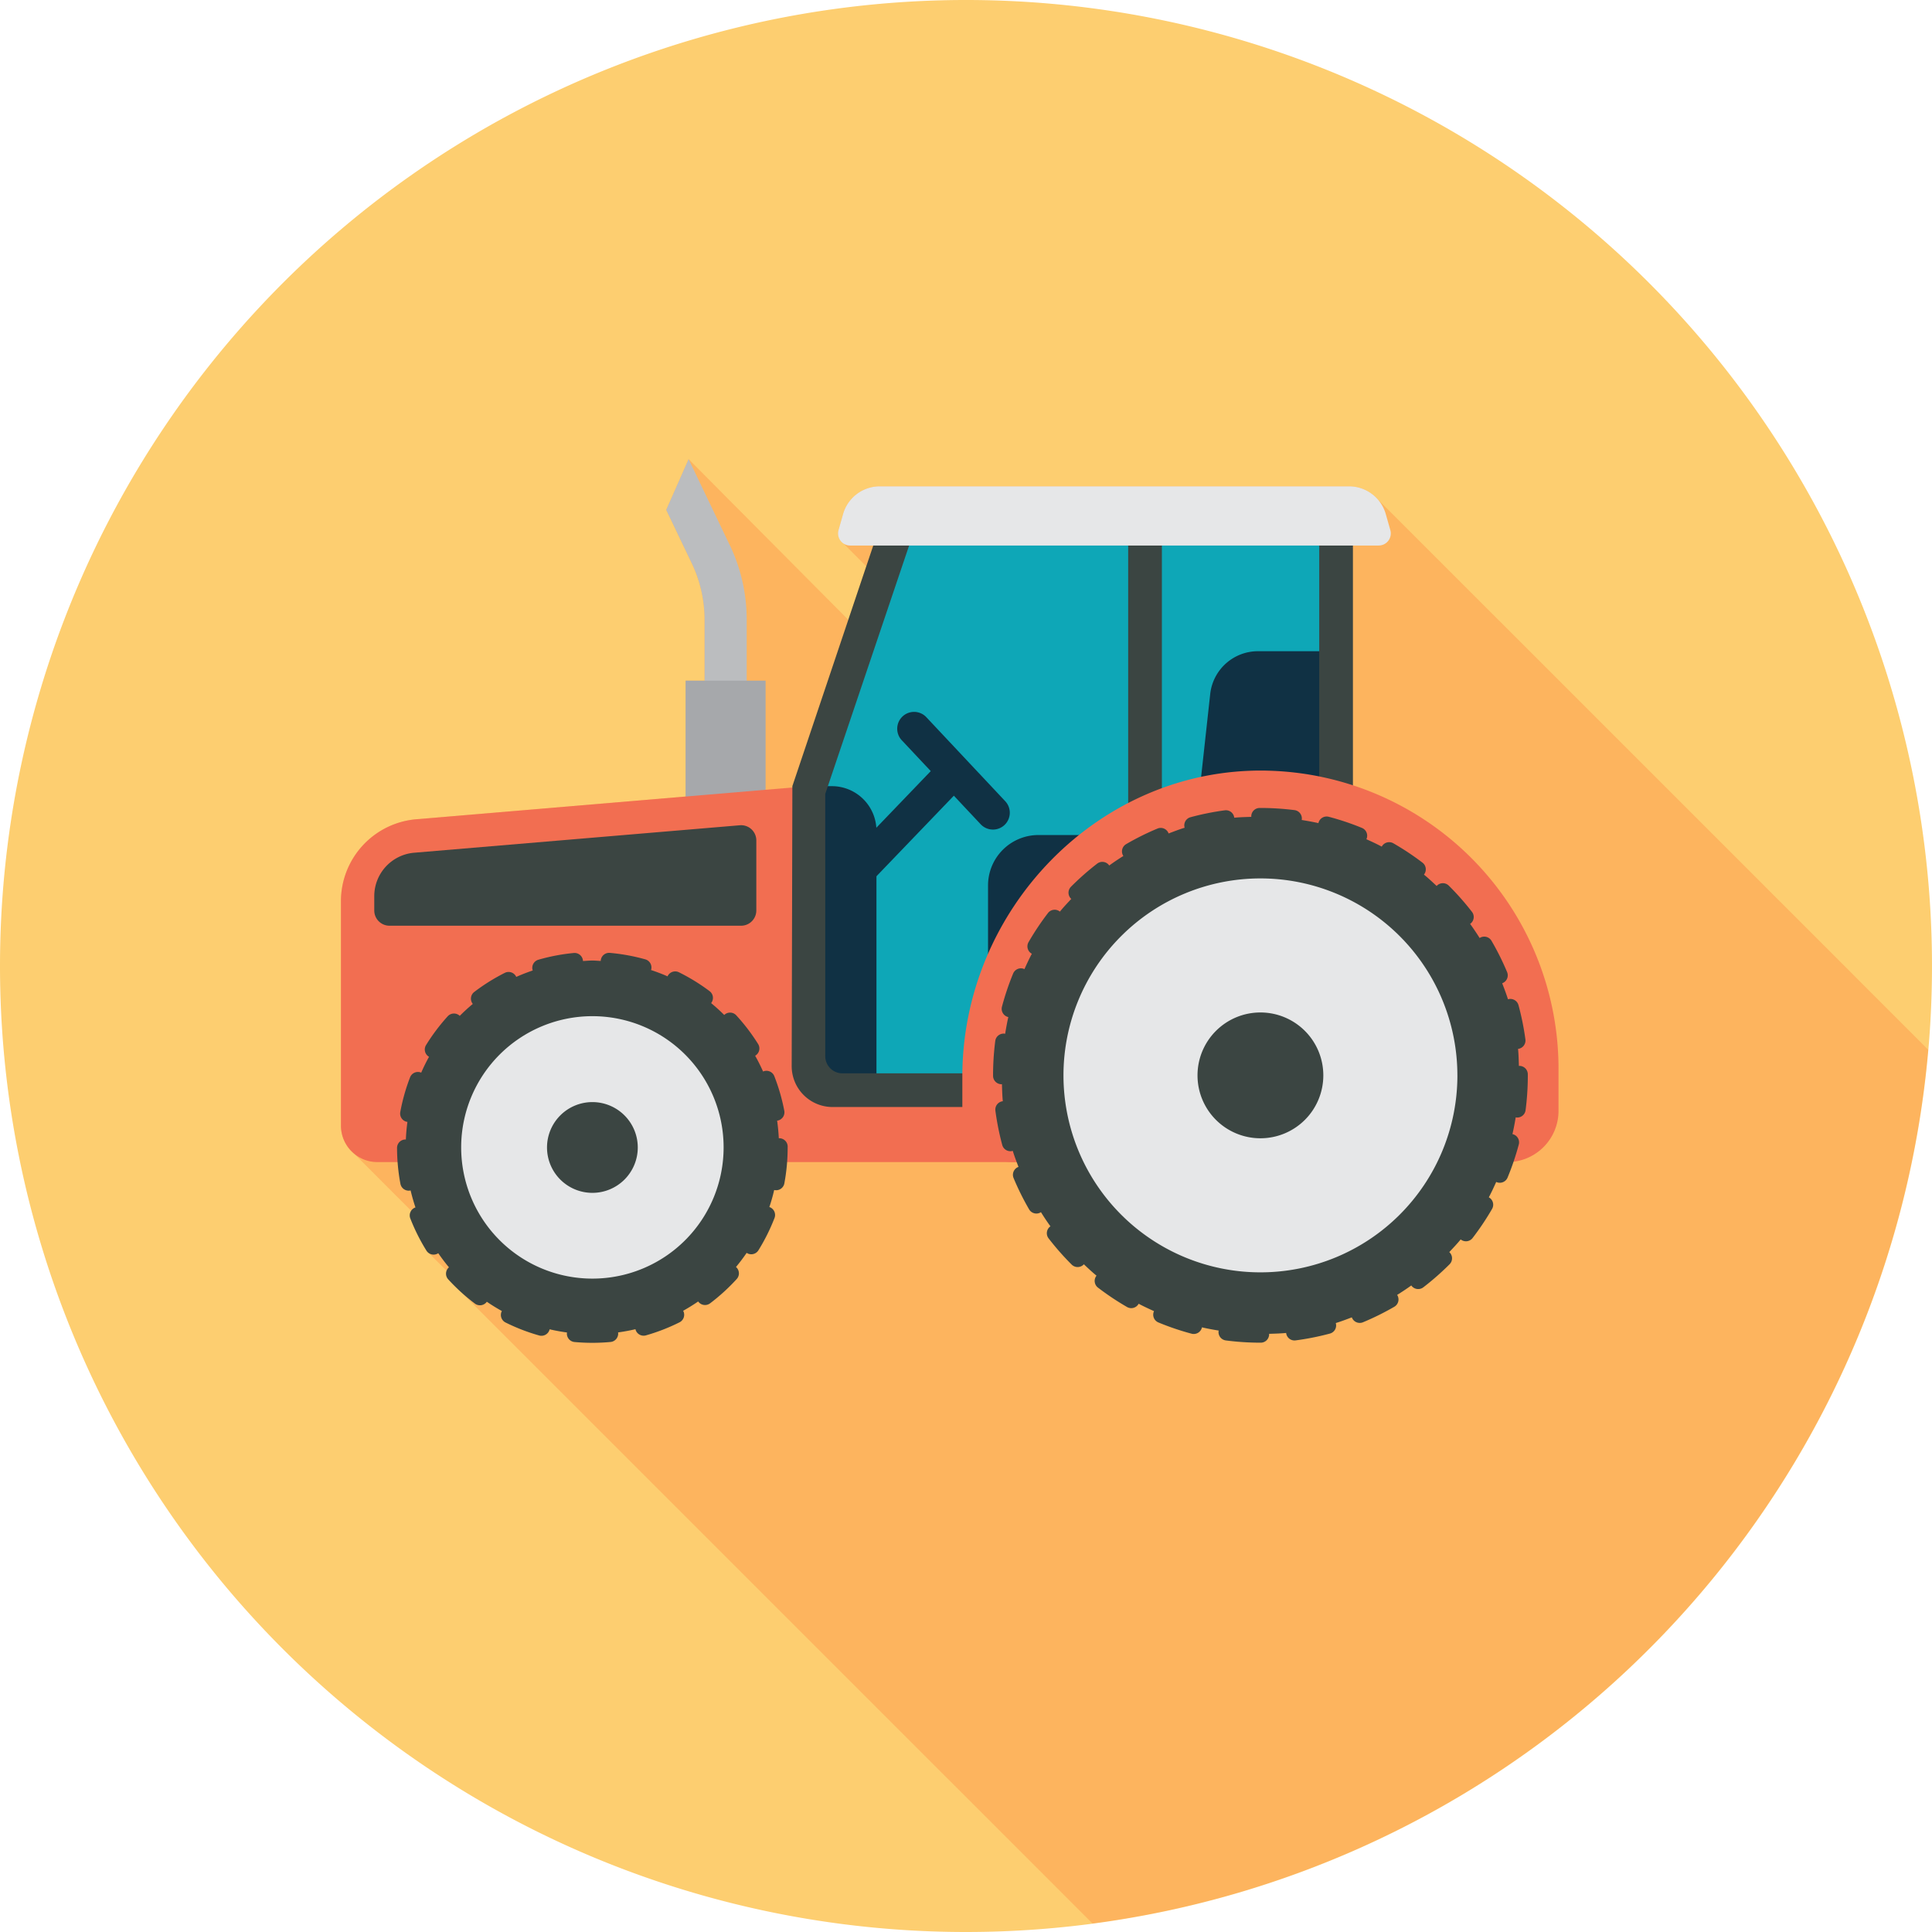
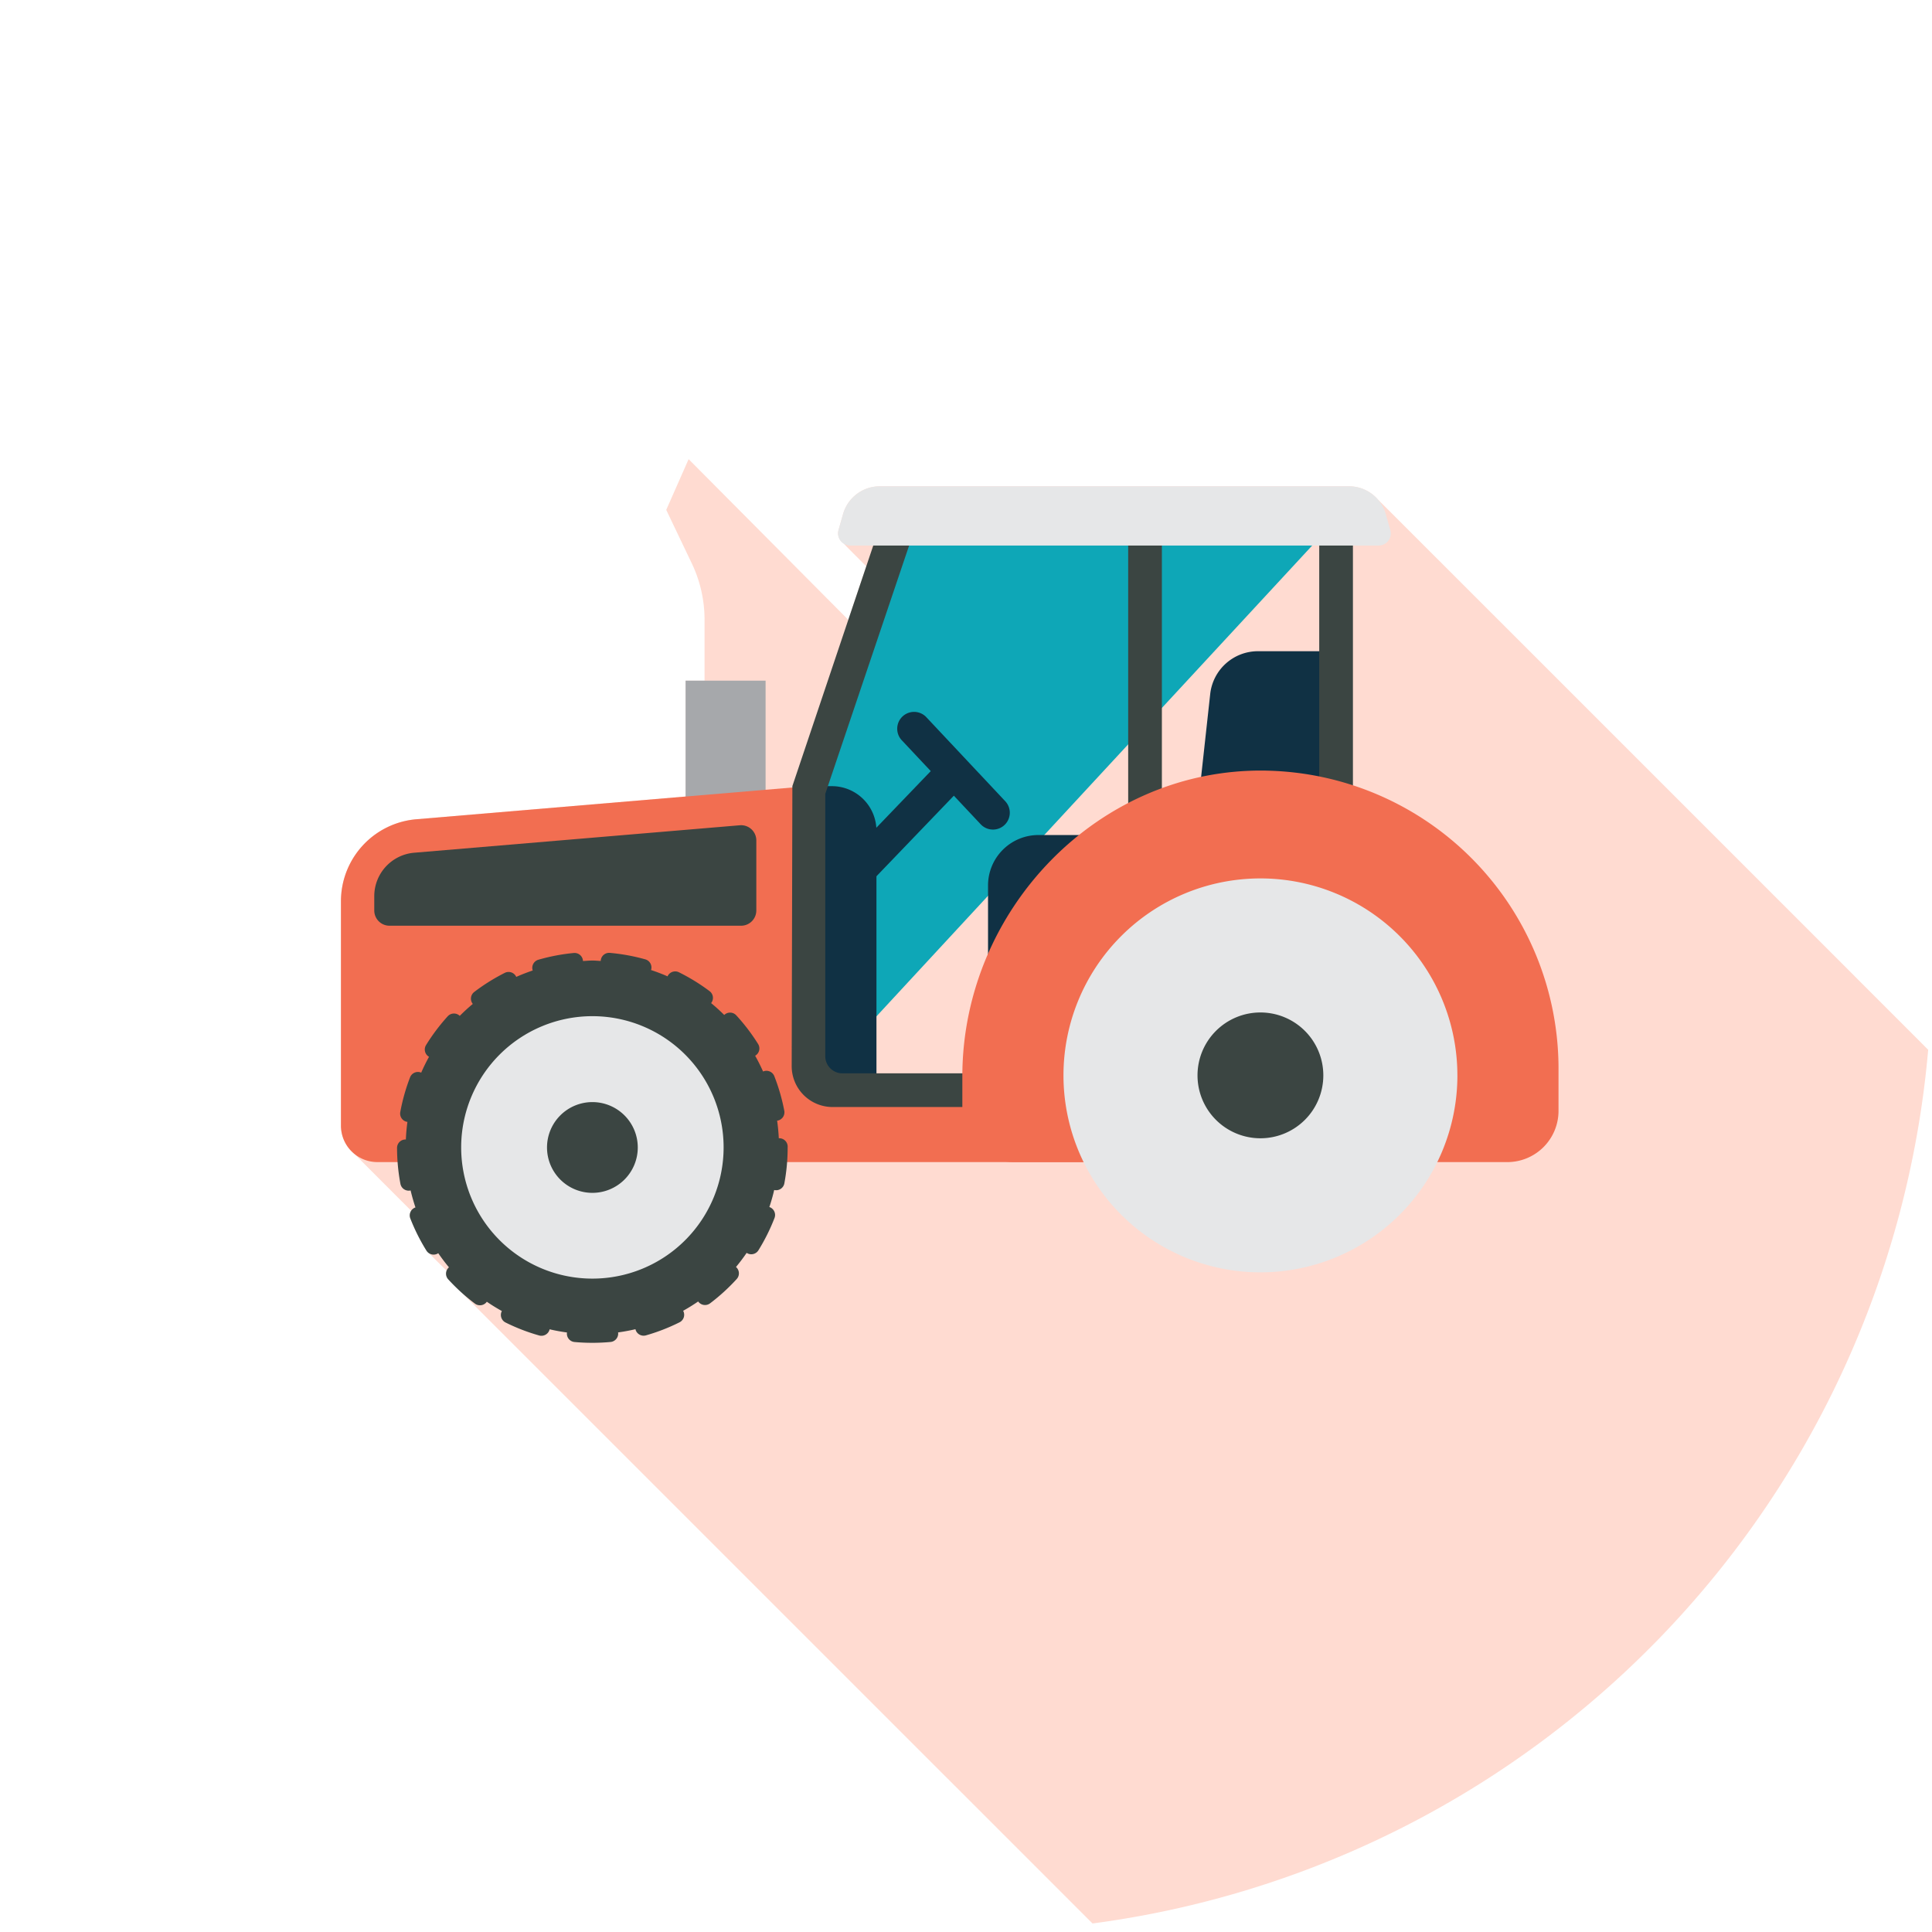
<svg xmlns="http://www.w3.org/2000/svg" id="Group_161" data-name="Group 161" width="172" height="172" viewBox="0 0 172 172">
  <defs>
    <clipPath id="clip-path">
      <rect id="Rectangle_185" data-name="Rectangle 185" width="172" height="172" fill="none" />
    </clipPath>
    <clipPath id="clip-path-3">
      <rect id="Rectangle_181" data-name="Rectangle 181" width="141.303" height="130.365" fill="none" />
    </clipPath>
  </defs>
  <g id="Group_160" data-name="Group 160" clip-path="url(#clip-path)">
    <g id="Group_159" data-name="Group 159">
      <g id="Group_158" data-name="Group 158" clip-path="url(#clip-path)">
-         <path id="Path_693" data-name="Path 693" d="M86,172h0A86,86,0,1,0,0,86a86,86,0,0,0,86,86" fill="#fdce70" />
        <g id="Group_157" data-name="Group 157" transform="translate(30.354 40.877)" opacity="0.199" style="isolation: isolate">
          <g id="Group_156" data-name="Group 156">
            <g id="Group_155" data-name="Group 155" clip-path="url(#clip-path-3)">
              <path id="Path_694" data-name="Path 694" d="M190.7,119.1c-.085-.095-48.9-48.913-49-49a3.388,3.388,0,0,0-2.549-1.164H97.366a3.4,3.4,0,0,0-3.27,2.47l-.406,1.427a1.059,1.059,0,0,0,.432,1.16c.075.116,2.03,2.051,2.04,2.066l-1.6,4.765L80.346,66.518l-1.993,4.518L80.63,75.8a11.665,11.665,0,0,1,1.134,5v5.442H80.078V96.553L56.106,98.576a7.329,7.329,0,0,0-6.712,7.3v19.979a3.218,3.218,0,0,0,1.108,2.422c.09.1,5.062,5.077,5.15,5.157a.736.736,0,0,0-.079.67,17.387,17.387,0,0,0,1.437,2.867c.067.107,1.775,1.774,1.794,1.8a.742.742,0,0,0,.144.756c.092.1,57.27,57.269,57.356,57.355A86,86,0,0,0,190.7,119.1" transform="translate(-49.394 -66.518)" fill="#ff4612" />
            </g>
          </g>
        </g>
-         <path id="Path_695" data-name="Path 695" d="M117.3,125.641,117.117,98.8l8.343-24.058h38.946v50.9Z" transform="translate(-45.146 -28.811)" fill="#0ea7b7" />
+         <path id="Path_695" data-name="Path 695" d="M117.3,125.641,117.117,98.8l8.343-24.058h38.946Z" transform="translate(-45.146 -28.811)" fill="#0ea7b7" />
        <path id="Path_696" data-name="Path 696" d="M123.292,140.732H117.42V113.891h1.9a3.97,3.97,0,0,1,3.97,3.97Z" transform="translate(-45.263 -43.902)" fill="#103144" />
-         <path id="Path_697" data-name="Path 697" d="M102.176,74.178l-3.665-7.661-1.993,4.519L98.8,75.8a11.654,11.654,0,0,1,1.134,5V91.485h3.749V80.8a15.422,15.422,0,0,0-1.5-6.618" transform="translate(-37.206 -25.641)" fill="#bbbdbf" />
        <rect id="Rectangle_182" data-name="Rectangle 182" width="7.122" height="12.869" transform="translate(61.037 60.597)" fill="#a6a8ab" />
        <path id="Path_698" data-name="Path 698" d="M172.988,94.342h-5.817a4.278,4.278,0,0,0-4.253,3.812l-1.377,12.553H147.626a4.487,4.487,0,0,0-4.487,4.487V132.1h27.55V121.683h2.3Z" transform="translate(-55.177 -36.367)" fill="#103144" />
        <path id="Path_699" data-name="Path 699" d="M91.011,137.322V113.891l-34.906,2.947a7.327,7.327,0,0,0-6.711,7.3v19.978a3.243,3.243,0,0,0,3.242,3.243h83.029v-6.4H94.652a3.64,3.64,0,0,1-3.64-3.64" transform="translate(-19.04 -43.902)" fill="#f26e51" />
        <path id="Path_700" data-name="Path 700" d="M92.3,155.294a.75.75,0,0,0-.753-.747c-.014,0-.025.007-.037.008q-.039-.8-.15-1.577c.013,0,.025,0,.038,0a.75.75,0,0,0,.6-.876,17.281,17.281,0,0,0-.889-3.082.75.75,0,0,0-.972-.425c-.01,0-.016.012-.025.017q-.323-.725-.71-1.413c.009,0,.018,0,.026-.01a.749.749,0,0,0,.238-1.033,17.432,17.432,0,0,0-1.943-2.551.75.75,0,0,0-1.059-.045s-.006.011-.011.015q-.56-.558-1.171-1.061s.01-.007.014-.012a.75.75,0,0,0-.149-1.05,17.375,17.375,0,0,0-2.732-1.682.75.75,0,0,0-1,.34c0,.009,0,.018-.007.026q-.722-.318-1.478-.565c0-.01.01-.016.013-.026a.749.749,0,0,0-.519-.924,17.35,17.35,0,0,0-3.155-.576.75.75,0,0,0-.812.681.38.38,0,0,0,0,.038c-.248-.011-.49-.037-.741-.037-.285,0-.562.028-.843.043,0-.014,0-.025,0-.039a.749.749,0,0,0-.817-.676,17.315,17.315,0,0,0-3.151.6.75.75,0,0,0-.514.927c0,.011.011.018.015.028-.5.17-.994.36-1.474.575,0-.01,0-.02-.009-.029a.749.749,0,0,0-1.006-.333,17.3,17.3,0,0,0-2.72,1.7.749.749,0,0,0-.143,1.05c0,.006.011.008.015.014q-.607.506-1.165,1.067s-.007-.011-.012-.016a.75.75,0,0,0-1.059.052,17.466,17.466,0,0,0-1.928,2.563.75.75,0,0,0,.244,1.032c.007,0,.016,0,.023.008q-.384.689-.7,1.418c-.008,0-.014-.01-.022-.014a.75.75,0,0,0-.969.43,17.208,17.208,0,0,0-.87,3.088.75.75,0,0,0,.6.873c.012,0,.024,0,.036,0q-.107.779-.139,1.577c-.014,0-.024-.007-.037-.007a.749.749,0,0,0-.748.752,17.465,17.465,0,0,0,.3,3.192.75.75,0,0,0,.875.6c.012,0,.02-.01.031-.013q.183.775.434,1.522c-.01,0-.022,0-.032.006a.749.749,0,0,0-.426.971,17.306,17.306,0,0,0,1.436,2.867.75.75,0,0,0,1.032.24c.007,0,.01-.011.017-.015q.449.653.955,1.26c-.006,0-.013.006-.018.011a.75.75,0,0,0-.047,1.059,17.479,17.479,0,0,0,2.373,2.158.75.75,0,0,0,1.05-.147c0-.007.006-.014.01-.02q.652.446,1.345.831c0,.007-.01.011-.014.018a.749.749,0,0,0,.337,1,17.223,17.223,0,0,0,2.993,1.156.75.75,0,0,0,.925-.517c0-.012,0-.023,0-.034.51.12,1.029.214,1.557.286,0,.012-.009.022-.01.034a.75.75,0,0,0,.679.814q.783.071,1.584.071.819,0,1.62-.075a.75.75,0,0,0,.678-.815c0-.012-.009-.022-.01-.035.527-.073,1.046-.168,1.557-.289,0,.012,0,.023,0,.035a.75.75,0,0,0,.926.516,17.243,17.243,0,0,0,2.99-1.162.749.749,0,0,0,.336-1.005c0-.008-.011-.012-.015-.02q.693-.386,1.343-.833c0,.006.006.015.01.021a.749.749,0,0,0,1.05.145,17.436,17.436,0,0,0,2.368-2.162.749.749,0,0,0-.049-1.059s-.012-.006-.017-.01q.505-.607.953-1.262c.006,0,.009.01.015.014a.75.75,0,0,0,1.032-.242,17.349,17.349,0,0,0,1.431-2.871.749.749,0,0,0-.428-.97c-.01,0-.021,0-.031-.006q.252-.747.431-1.523c.011,0,.02.01.031.012a.749.749,0,0,0,.874-.6,17.461,17.461,0,0,0,.293-3.192Z" transform="translate(-22.175 -53.213)" fill="#3b4542" />
        <path id="Path_701" data-name="Path 701" d="M90.175,158.9a11.682,11.682,0,1,1-11.682-11.682A11.682,11.682,0,0,1,90.175,158.9" transform="translate(-25.754 -56.751)" fill="#e6e7e8" />
        <path id="Path_703" data-name="Path 703" d="M87.327,163.7a4.04,4.04,0,1,1-4.04-4.04,4.041,4.041,0,0,1,4.04,4.04" transform="translate(-30.548 -61.544)" fill="#3b4542" />
        <path id="Path_704" data-name="Path 704" d="M123.395,72.064l-8.64,25.7-.061,24.92a3.64,3.64,0,0,0,3.64,3.65h46.325V72.064Zm-5.713,26.395,7.9-23.4h19.069v48.276H119.209a1.526,1.526,0,0,1-1.526-1.526Zm43.977,24.88H147.651V75.063h14.008Z" transform="translate(-44.212 -27.779)" fill="#3b4542" />
        <path id="Path_705" data-name="Path 705" d="M166.461,111.638c-14.872-.279-27.045,12.354-27.045,27.229v3.063a4.561,4.561,0,0,0,4.561,4.56h43.954a4.561,4.561,0,0,0,4.561-4.56v-3.758a26.538,26.538,0,0,0-26.031-26.533" transform="translate(-53.742 -43.032)" fill="#f26e51" />
-         <path id="Path_706" data-name="Path 706" d="M191.473,140.763a.75.75,0,0,0-.753-.747c-.014,0-.025.007-.039.008-.018-.509-.026-1.022-.077-1.523,0,0,.008,0,.012,0a.75.75,0,0,0,.643-.843,23.807,23.807,0,0,0-.616-3.05.75.75,0,0,0-.92-.527c-.006,0-.01.006-.015.008-.151-.489-.336-.961-.517-1.436.013,0,.026,0,.038-.008a.749.749,0,0,0,.4-.981,23.691,23.691,0,0,0-1.388-2.784.749.749,0,0,0-1.025-.269c-.011.006-.017.018-.028.025-.272-.432-.555-.854-.854-1.266.01-.007.023-.009.033-.016a.75.75,0,0,0,.134-1.052,23.789,23.789,0,0,0-2.06-2.331.749.749,0,0,0-1.06,0c-.009.009-.012.022-.02.031-.372-.347-.744-.7-1.138-1.017,0,0,.01-.007.014-.012a.749.749,0,0,0-.141-1.051,23.945,23.945,0,0,0-2.592-1.723.75.75,0,0,0-1.024.277c0,.007,0,.014-.007.021-.448-.238-.91-.454-1.375-.662,0-.01.014-.017.018-.027a.749.749,0,0,0-.409-.978,23.494,23.494,0,0,0-2.953-.991.75.75,0,0,0-.916.533c0,.011,0,.022,0,.033-.494-.113-1-.2-1.5-.283,0-.014.012-.025.014-.039a.75.75,0,0,0-.649-.838,24.084,24.084,0,0,0-3.031-.191H167.6a.749.749,0,0,0-.747.752c0,.014.007.026.008.039-.51.018-1.022.027-1.523.077,0,0,0-.009,0-.014a.749.749,0,0,0-.842-.644,23.788,23.788,0,0,0-3.051.613.75.75,0,0,0-.528.919c0,.006.007.01.008.016-.489.15-.962.334-1.436.514,0-.012,0-.026-.007-.038a.75.75,0,0,0-.981-.4,23.641,23.641,0,0,0-2.785,1.385.75.75,0,0,0-.271,1.025c.007.011.018.017.025.028q-.649.406-1.267.851c-.007-.01-.009-.022-.016-.033a.75.75,0,0,0-1.051-.135,23.867,23.867,0,0,0-2.333,2.058.749.749,0,0,0,0,1.06c.009.009.022.012.031.02-.347.372-.7.742-1.018,1.136,0,0-.007-.009-.012-.014a.749.749,0,0,0-1.05.14A23.959,23.959,0,0,0,147.025,129a.75.75,0,0,0,.276,1.024c.006,0,.014,0,.02.006-.239.448-.453.911-.662,1.375-.01,0-.017-.014-.027-.018a.75.75,0,0,0-.979.407,23.7,23.7,0,0,0-.994,2.952.749.749,0,0,0,.533.916c.011,0,.022,0,.034,0-.114.494-.2,1-.286,1.5-.014,0-.025-.012-.039-.014a.75.75,0,0,0-.839.648,24.008,24.008,0,0,0-.195,3.056v.049a.75.75,0,0,0,.752.748c.014,0,.025-.007.038-.008.017.51.027,1.022.077,1.523h-.015a.749.749,0,0,0-.645.841,23.709,23.709,0,0,0,.61,3.052.75.75,0,0,0,.919.529c.007,0,.011-.007.017-.009.149.49.332.963.512,1.437-.013,0-.026,0-.039.008a.75.75,0,0,0-.4.98,23.683,23.683,0,0,0,1.382,2.786.75.75,0,0,0,1.025.272c.011-.007.017-.018.028-.025q.4.65.849,1.268c-.01.007-.022.009-.032.016a.749.749,0,0,0-.136,1.051,23.791,23.791,0,0,0,2.056,2.335.749.749,0,0,0,1.06,0c.009-.009.012-.021.02-.031.371.348.741.7,1.134,1.02,0,0-.009.006-.012.01a.75.75,0,0,0,.139,1.051,23.892,23.892,0,0,0,2.589,1.728.75.75,0,0,0,1.024-.275c0-.006,0-.012.006-.018.448.239.911.452,1.375.662,0,.01-.014.017-.018.027a.749.749,0,0,0,.407.979,23.554,23.554,0,0,0,2.951,1,.75.75,0,0,0,.917-.532c0-.012,0-.023,0-.034.494.114.995.206,1.5.288,0,.014-.012.025-.014.039a.75.75,0,0,0,.648.839,24.028,24.028,0,0,0,3.08.2h.025a.75.75,0,0,0,.748-.751c0-.013-.007-.025-.007-.037.51-.017,1.022-.028,1.523-.077,0,.006,0,.01,0,.015a.749.749,0,0,0,.841.646,23.712,23.712,0,0,0,3.052-.607.749.749,0,0,0,.53-.918c0-.007-.007-.012-.009-.018.49-.149.963-.331,1.439-.51,0,.013,0,.026.007.039a.75.75,0,0,0,.98.4,23.829,23.829,0,0,0,2.787-1.38.749.749,0,0,0,.273-1.024c-.007-.012-.018-.018-.025-.028.433-.27.857-.551,1.27-.848.007.01.008.022.015.032a.75.75,0,0,0,1.051.137,23.95,23.95,0,0,0,2.338-2.053.75.75,0,0,0,0-1.06c-.009-.009-.021-.012-.031-.02.348-.371.7-.739,1.021-1.133,0,0,.006.008.01.012a.749.749,0,0,0,1.051-.138,23.736,23.736,0,0,0,1.731-2.587.75.75,0,0,0-.273-1.024c-.006,0-.012,0-.018-.006.24-.448.452-.911.662-1.375.01,0,.017.014.028.018a.75.75,0,0,0,.98-.4,23.691,23.691,0,0,0,1-2.95.75.75,0,0,0-.531-.917c-.012,0-.023,0-.035,0,.115-.493.208-.994.291-1.5.014,0,.025.011.039.013a.75.75,0,0,0,.84-.646,24.071,24.071,0,0,0,.2-3.1Z" transform="translate(-55.457 -45.123)" fill="#3b4542" />
        <path id="Path_707" data-name="Path 707" d="M189.137,144.793A17.535,17.535,0,1,1,171.6,127.258a17.535,17.535,0,0,1,17.535,17.535" transform="translate(-59.389 -49.055)" fill="#e6e7e8" />
        <path id="Path_709" data-name="Path 709" d="M184.688,152.28a5.6,5.6,0,1,1-5.6-5.6,5.6,5.6,0,0,1,5.6,5.6" transform="translate(-66.877 -56.543)" fill="#3b4542" />
        <rect id="Rectangle_183" data-name="Rectangle 183" width="13.166" height="2.999" transform="translate(74.672 77.174) rotate(-46.146)" fill="#103144" />
        <path id="Path_710" data-name="Path 710" d="M138.487,113.591a1.5,1.5,0,0,1-1.093-.473l-7.05-7.507a1.5,1.5,0,0,1,2.186-2.053l7.051,7.508a1.5,1.5,0,0,1-1.093,2.526" transform="translate(-50.088 -39.737)" fill="#103144" />
        <path id="Path_711" data-name="Path 711" d="M169.544,75.724H122.486a1.078,1.078,0,0,1-1.037-1.372l.406-1.428a3.4,3.4,0,0,1,3.27-2.47H166.9a3.4,3.4,0,0,1,3.271,2.47l.406,1.428a1.078,1.078,0,0,1-1.037,1.372" transform="translate(-46.8 -27.158)" fill="#e6e7e8" />
        <path id="Path_712" data-name="Path 712" d="M88.234,127.144v-6.238a1.355,1.355,0,0,0-1.469-1.351L57.775,122a3.881,3.881,0,0,0-3.554,3.867v1.275a1.356,1.356,0,0,0,1.356,1.356h31.3a1.356,1.356,0,0,0,1.356-1.356" transform="translate(-20.901 -46.084)" fill="#3b4542" />
      </g>
    </g>
  </g>
</svg>